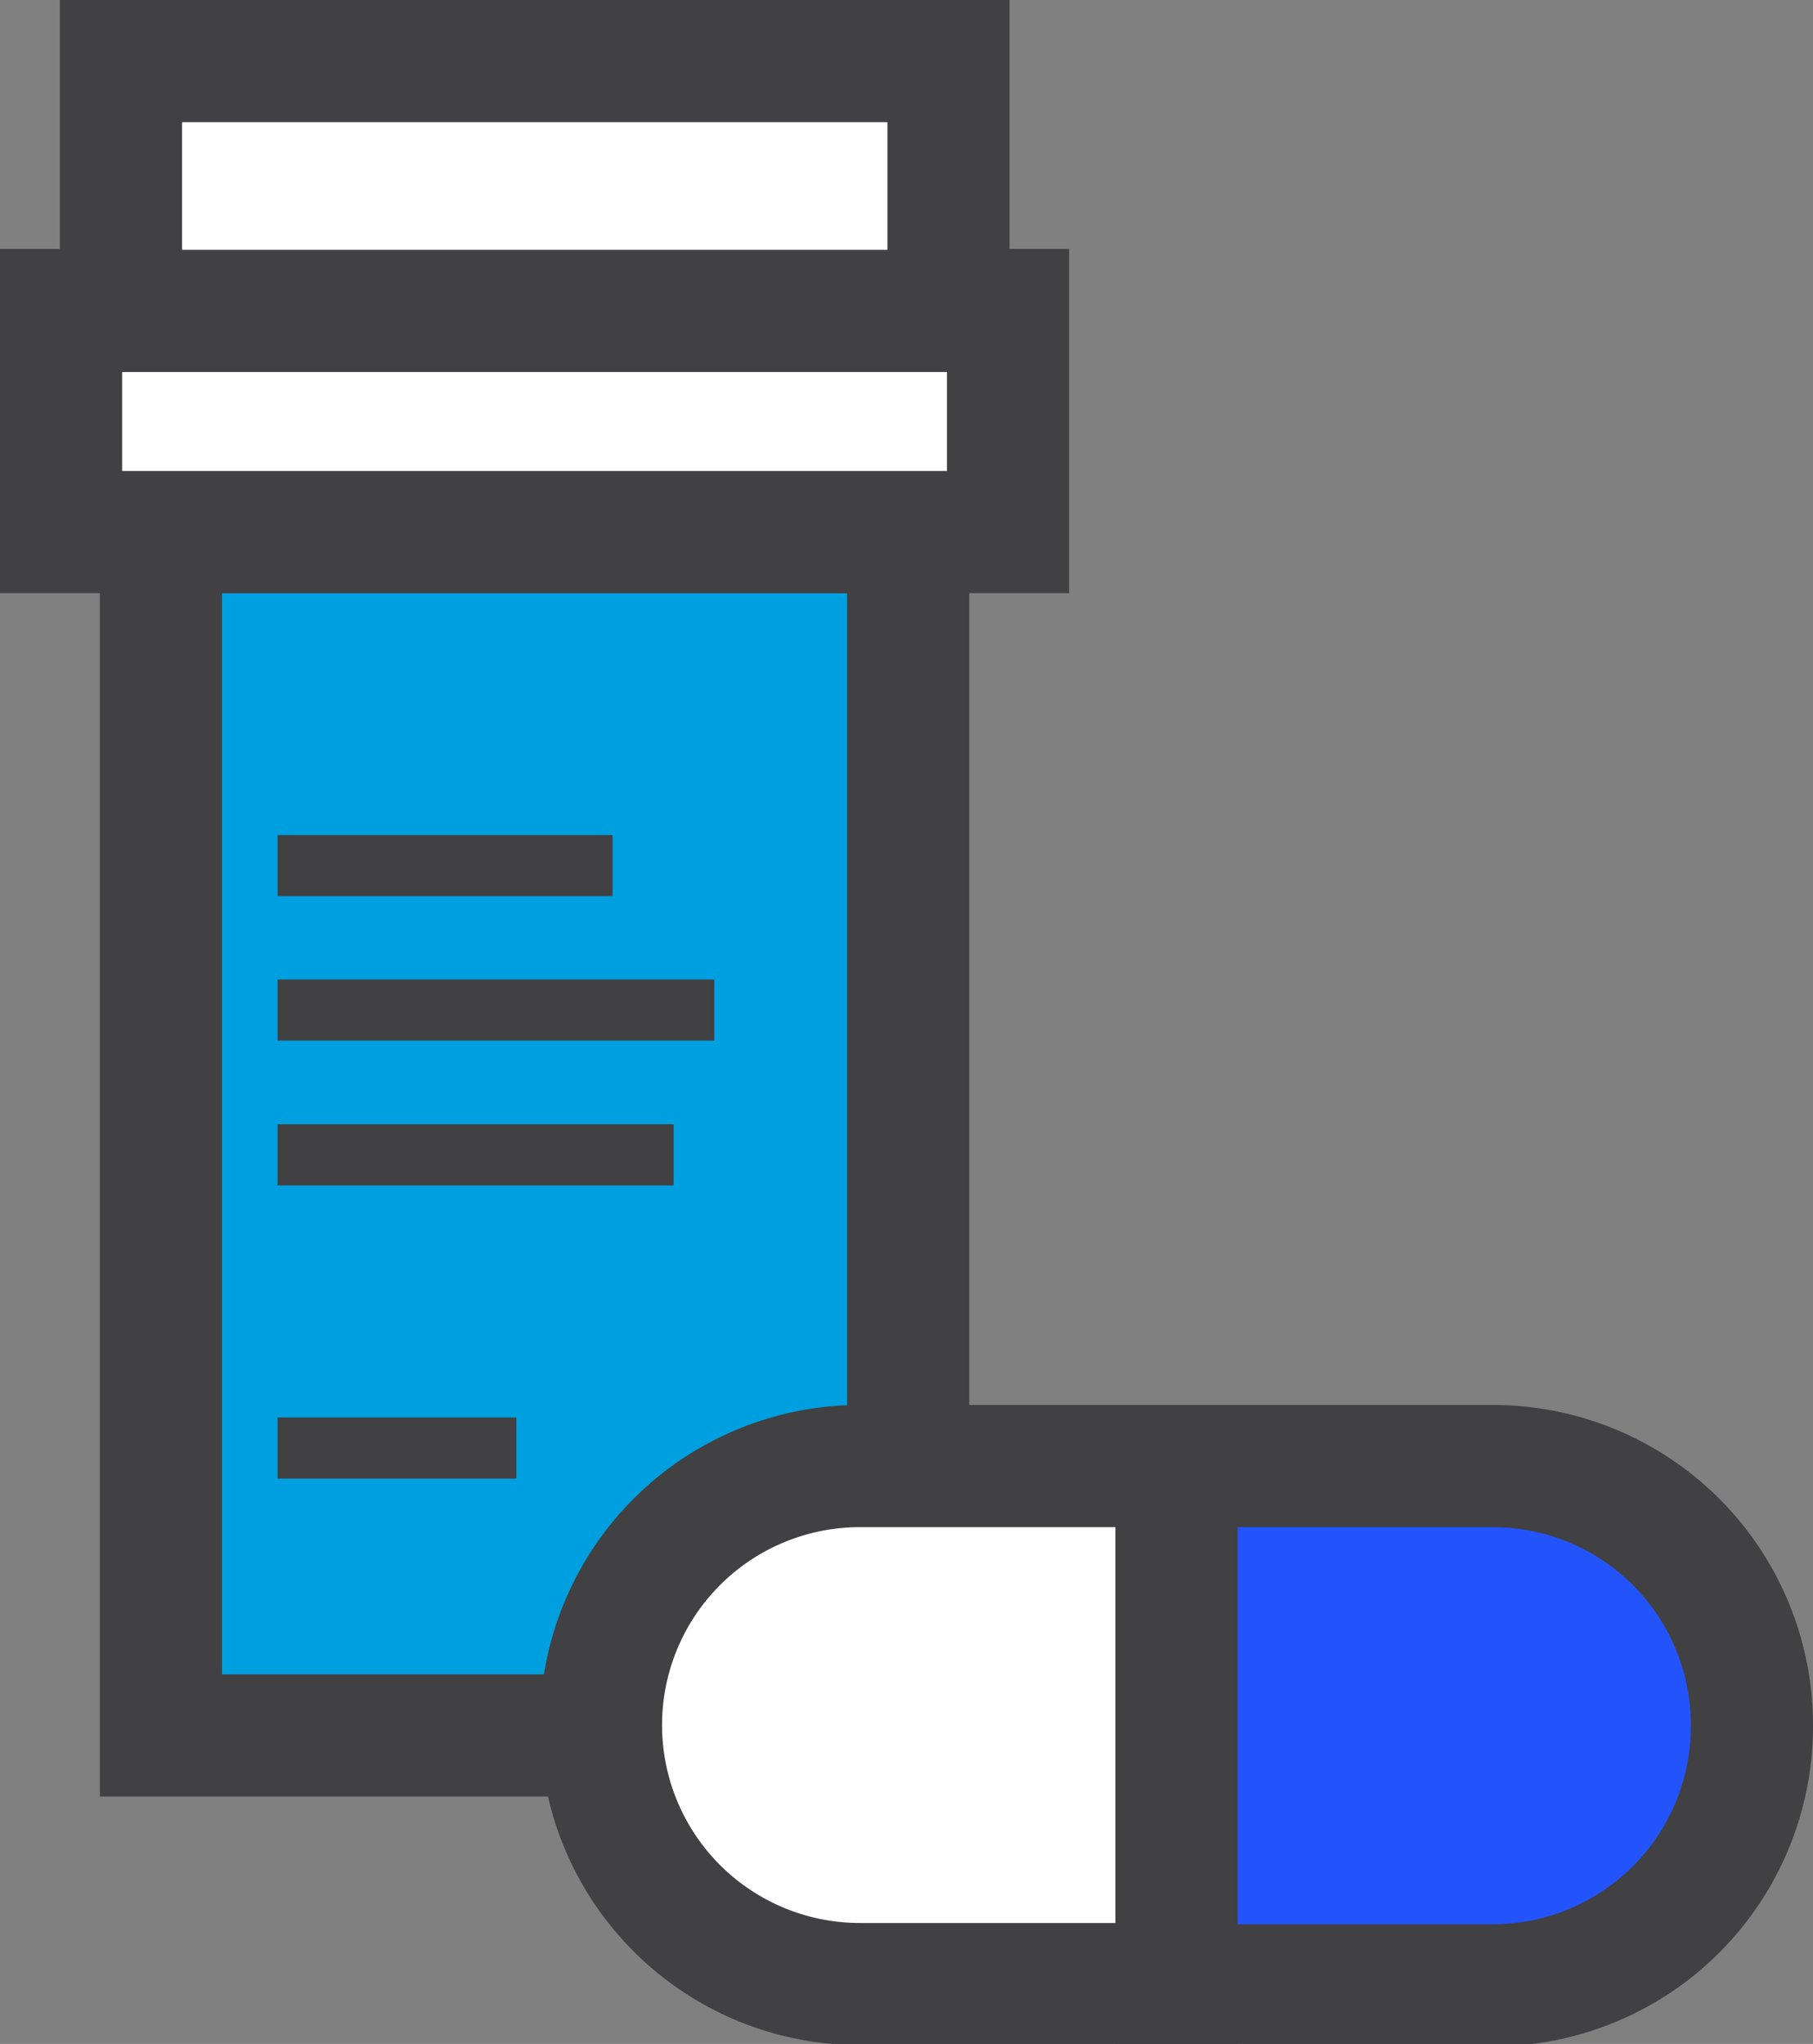
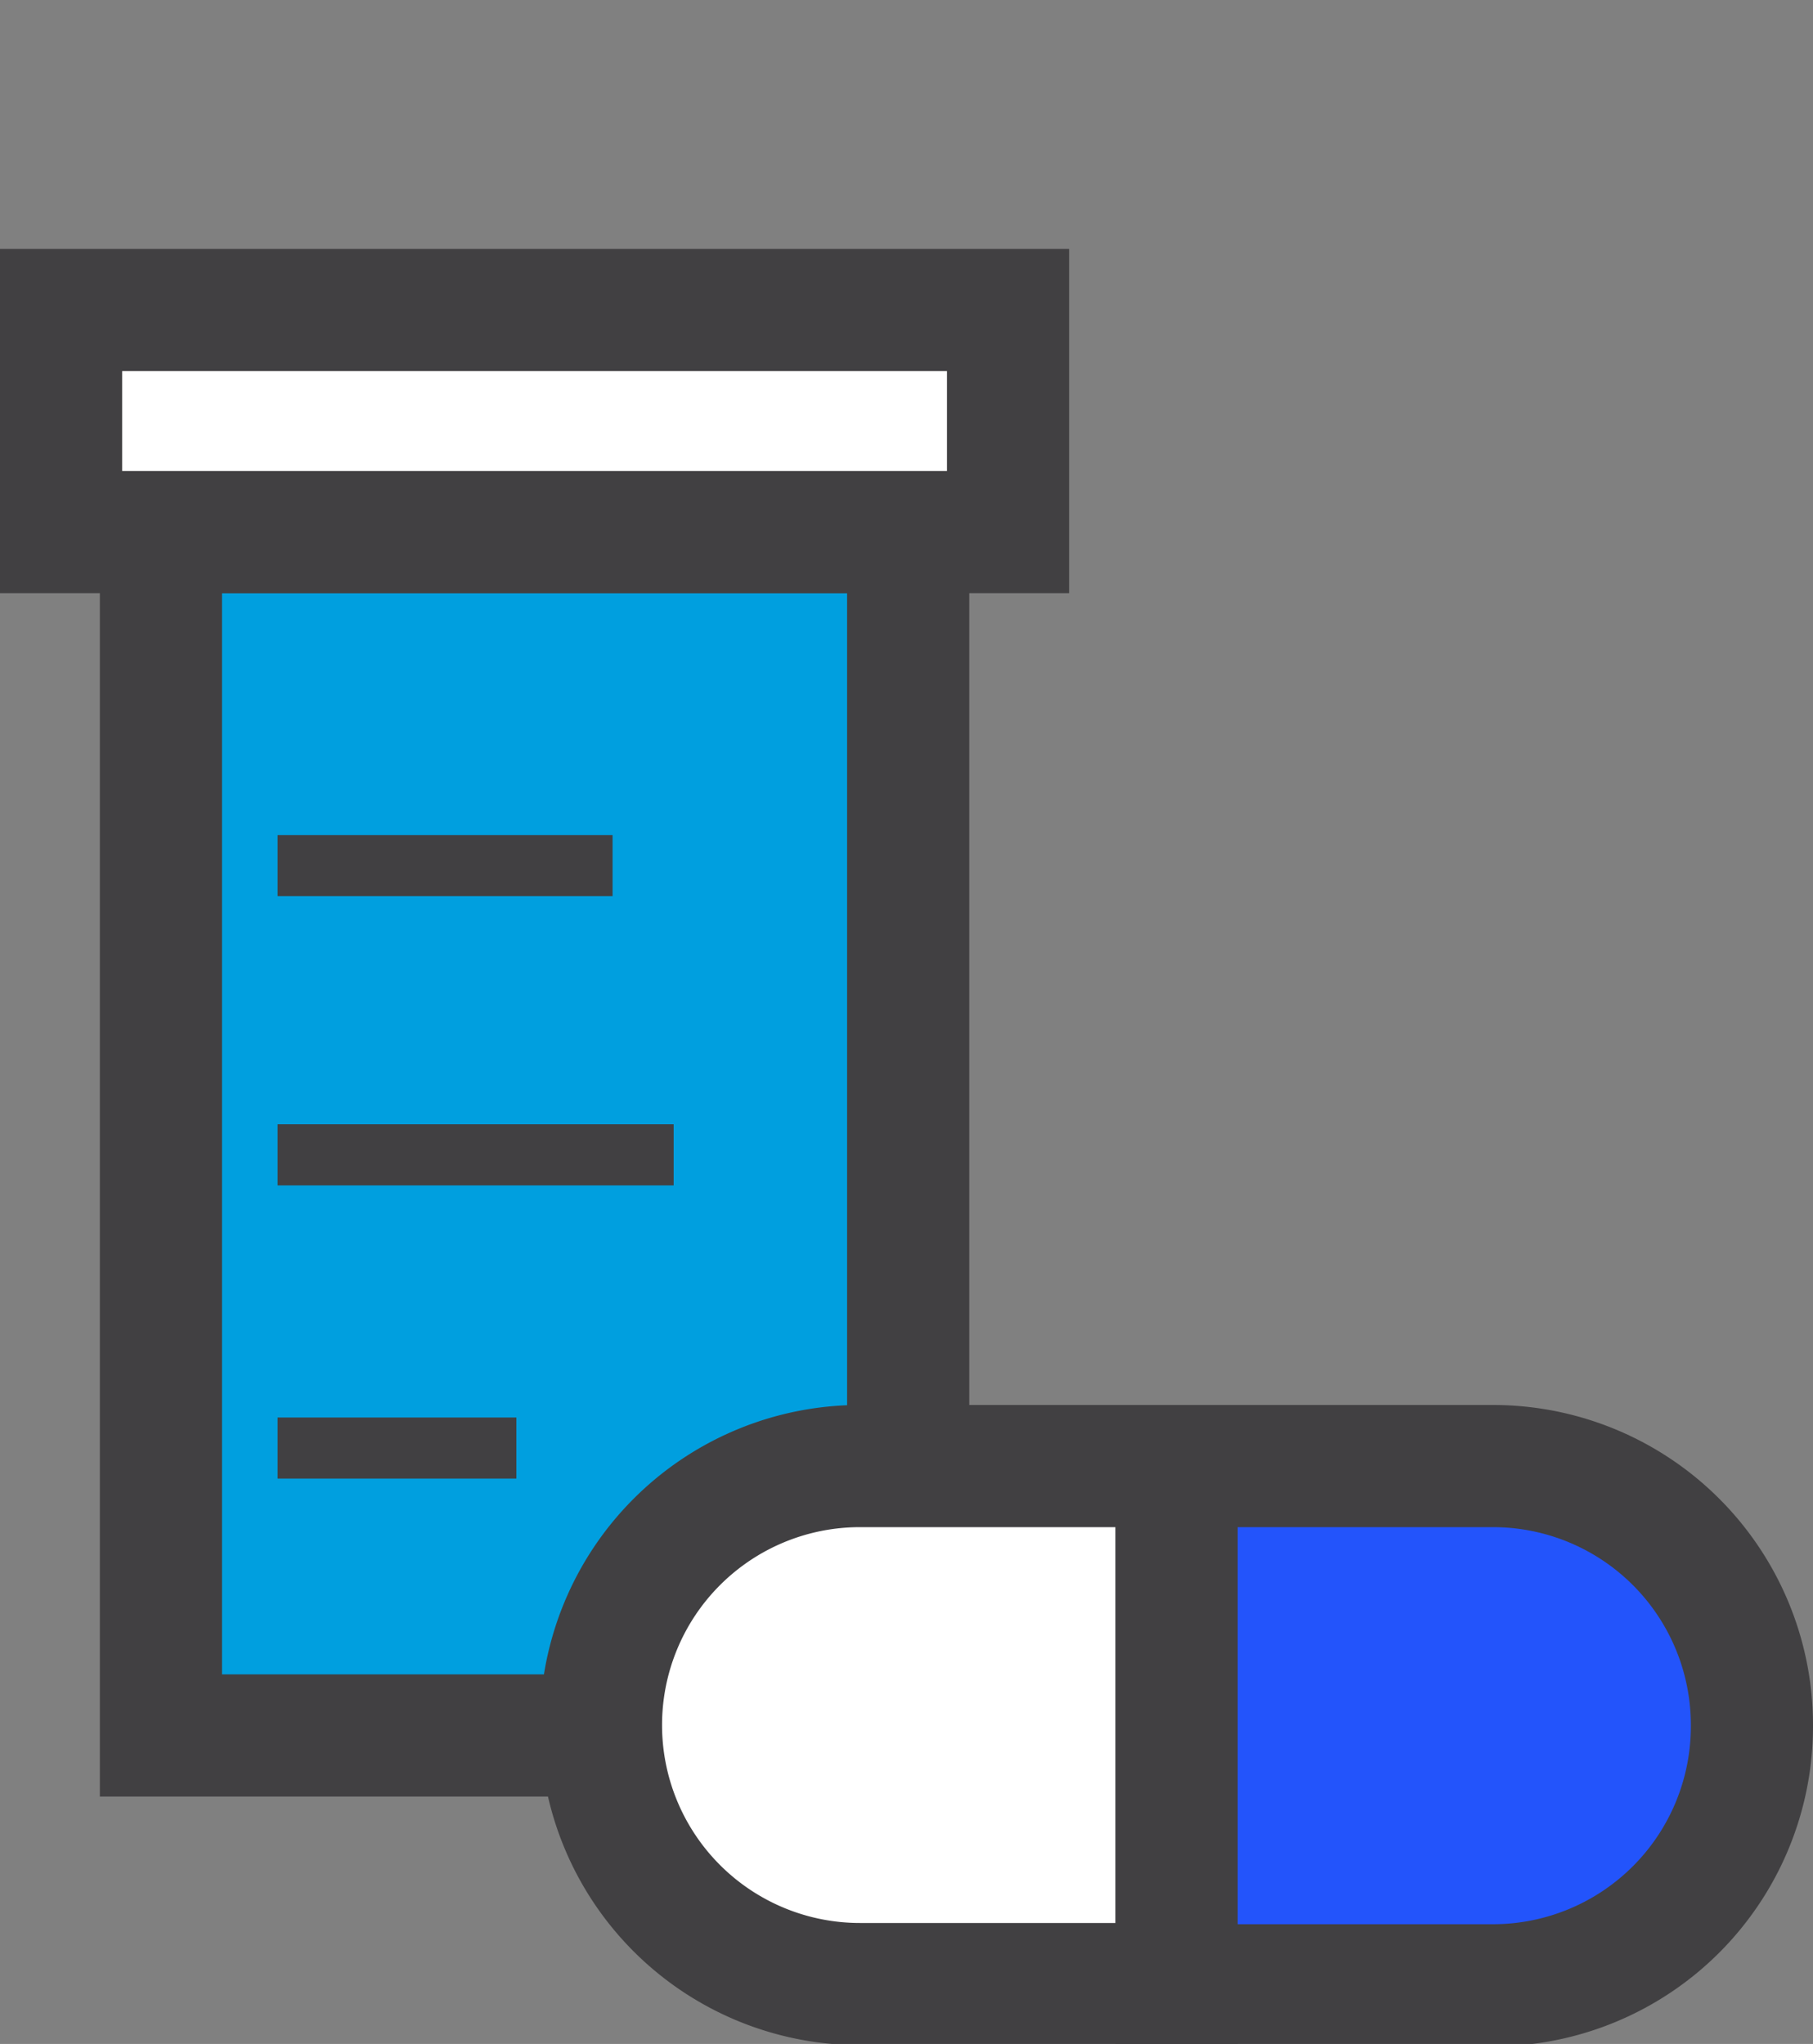
<svg xmlns="http://www.w3.org/2000/svg" viewBox="0 0 59.37 66.92">
  <rect x="0" y="0" width="59.37" height="66.92" fill="#808080" stroke="none" />
  <defs>
    <style>.cls-1{fill:#009fdf;}.cls-1,.cls-2,.cls-3,.cls-4{stroke:#414042;stroke-miterlimit:10;}.cls-1,.cls-2,.cls-4{stroke-width:4px;}.cls-2{fill:#fff;}.cls-3{fill:none;stroke-width:2px;}.cls-4{fill:#2354fb;}</style>
  </defs>
  <g id="Layer_2" data-name="Layer 2">
    <g id="Artwork_3" data-name="Artwork 3">
      <rect class="cls-1" x="5.27" y="17.42" width="24.47" height="39.4" />
      <rect class="cls-2" x="2" y="10.15" width="31.01" height="7.27" />
-       <rect class="cls-2" x="3.96" y="2" width="27.1" height="8.18" />
      <line class="cls-3" x1="20.06" y1="28.34" x2="9.09" y2="28.34" />
-       <line class="cls-3" x1="23.39" y1="33.07" x2="9.09" y2="33.07" />
      <line class="cls-3" x1="22.06" y1="37.81" x2="9.09" y2="37.81" />
      <line class="cls-3" x1="16.91" y1="47.41" x2="9.09" y2="47.41" />
      <path class="cls-2" d="M28.16,48a8.48,8.48,0,0,0-8.48,8.48h0a8.48,8.48,0,0,0,8.48,8.48H38.53V48Z" />
      <path class="cls-4" d="M48.89,48H38.53v17H48.89a8.48,8.48,0,0,0,8.48-8.48h0A8.48,8.48,0,0,0,48.89,48Z" />
    </g>
  </g>
</svg>